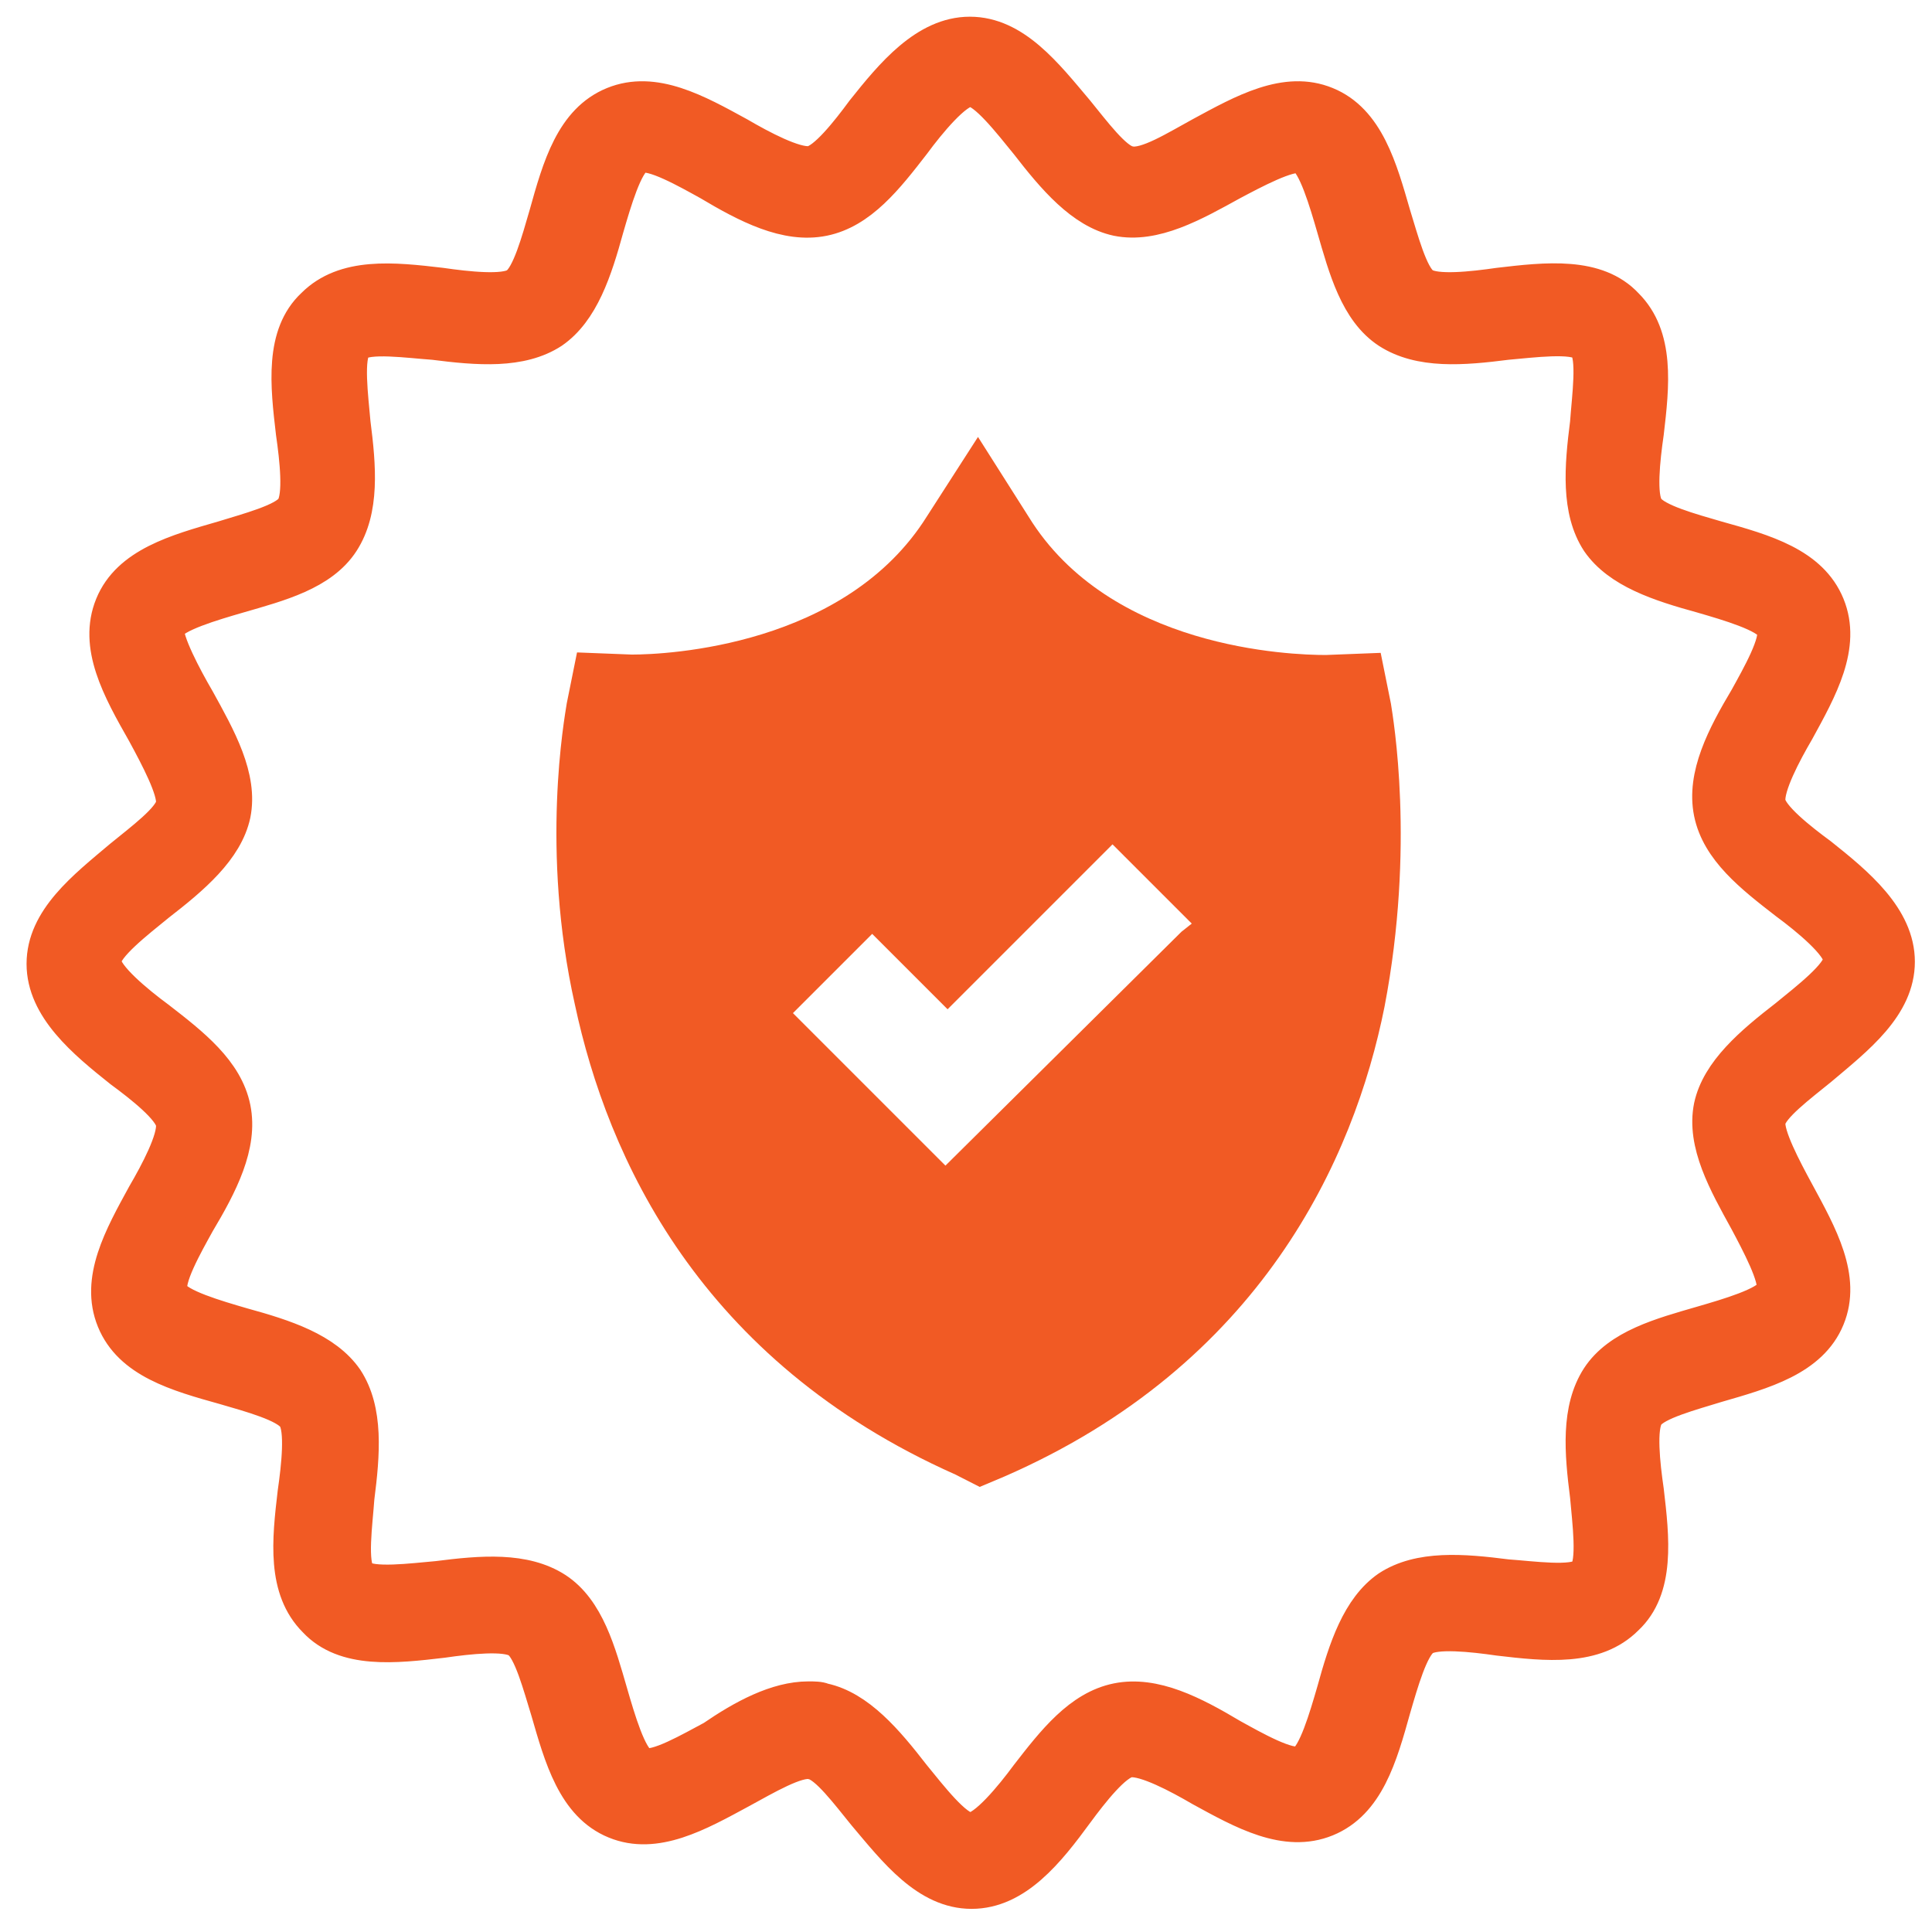
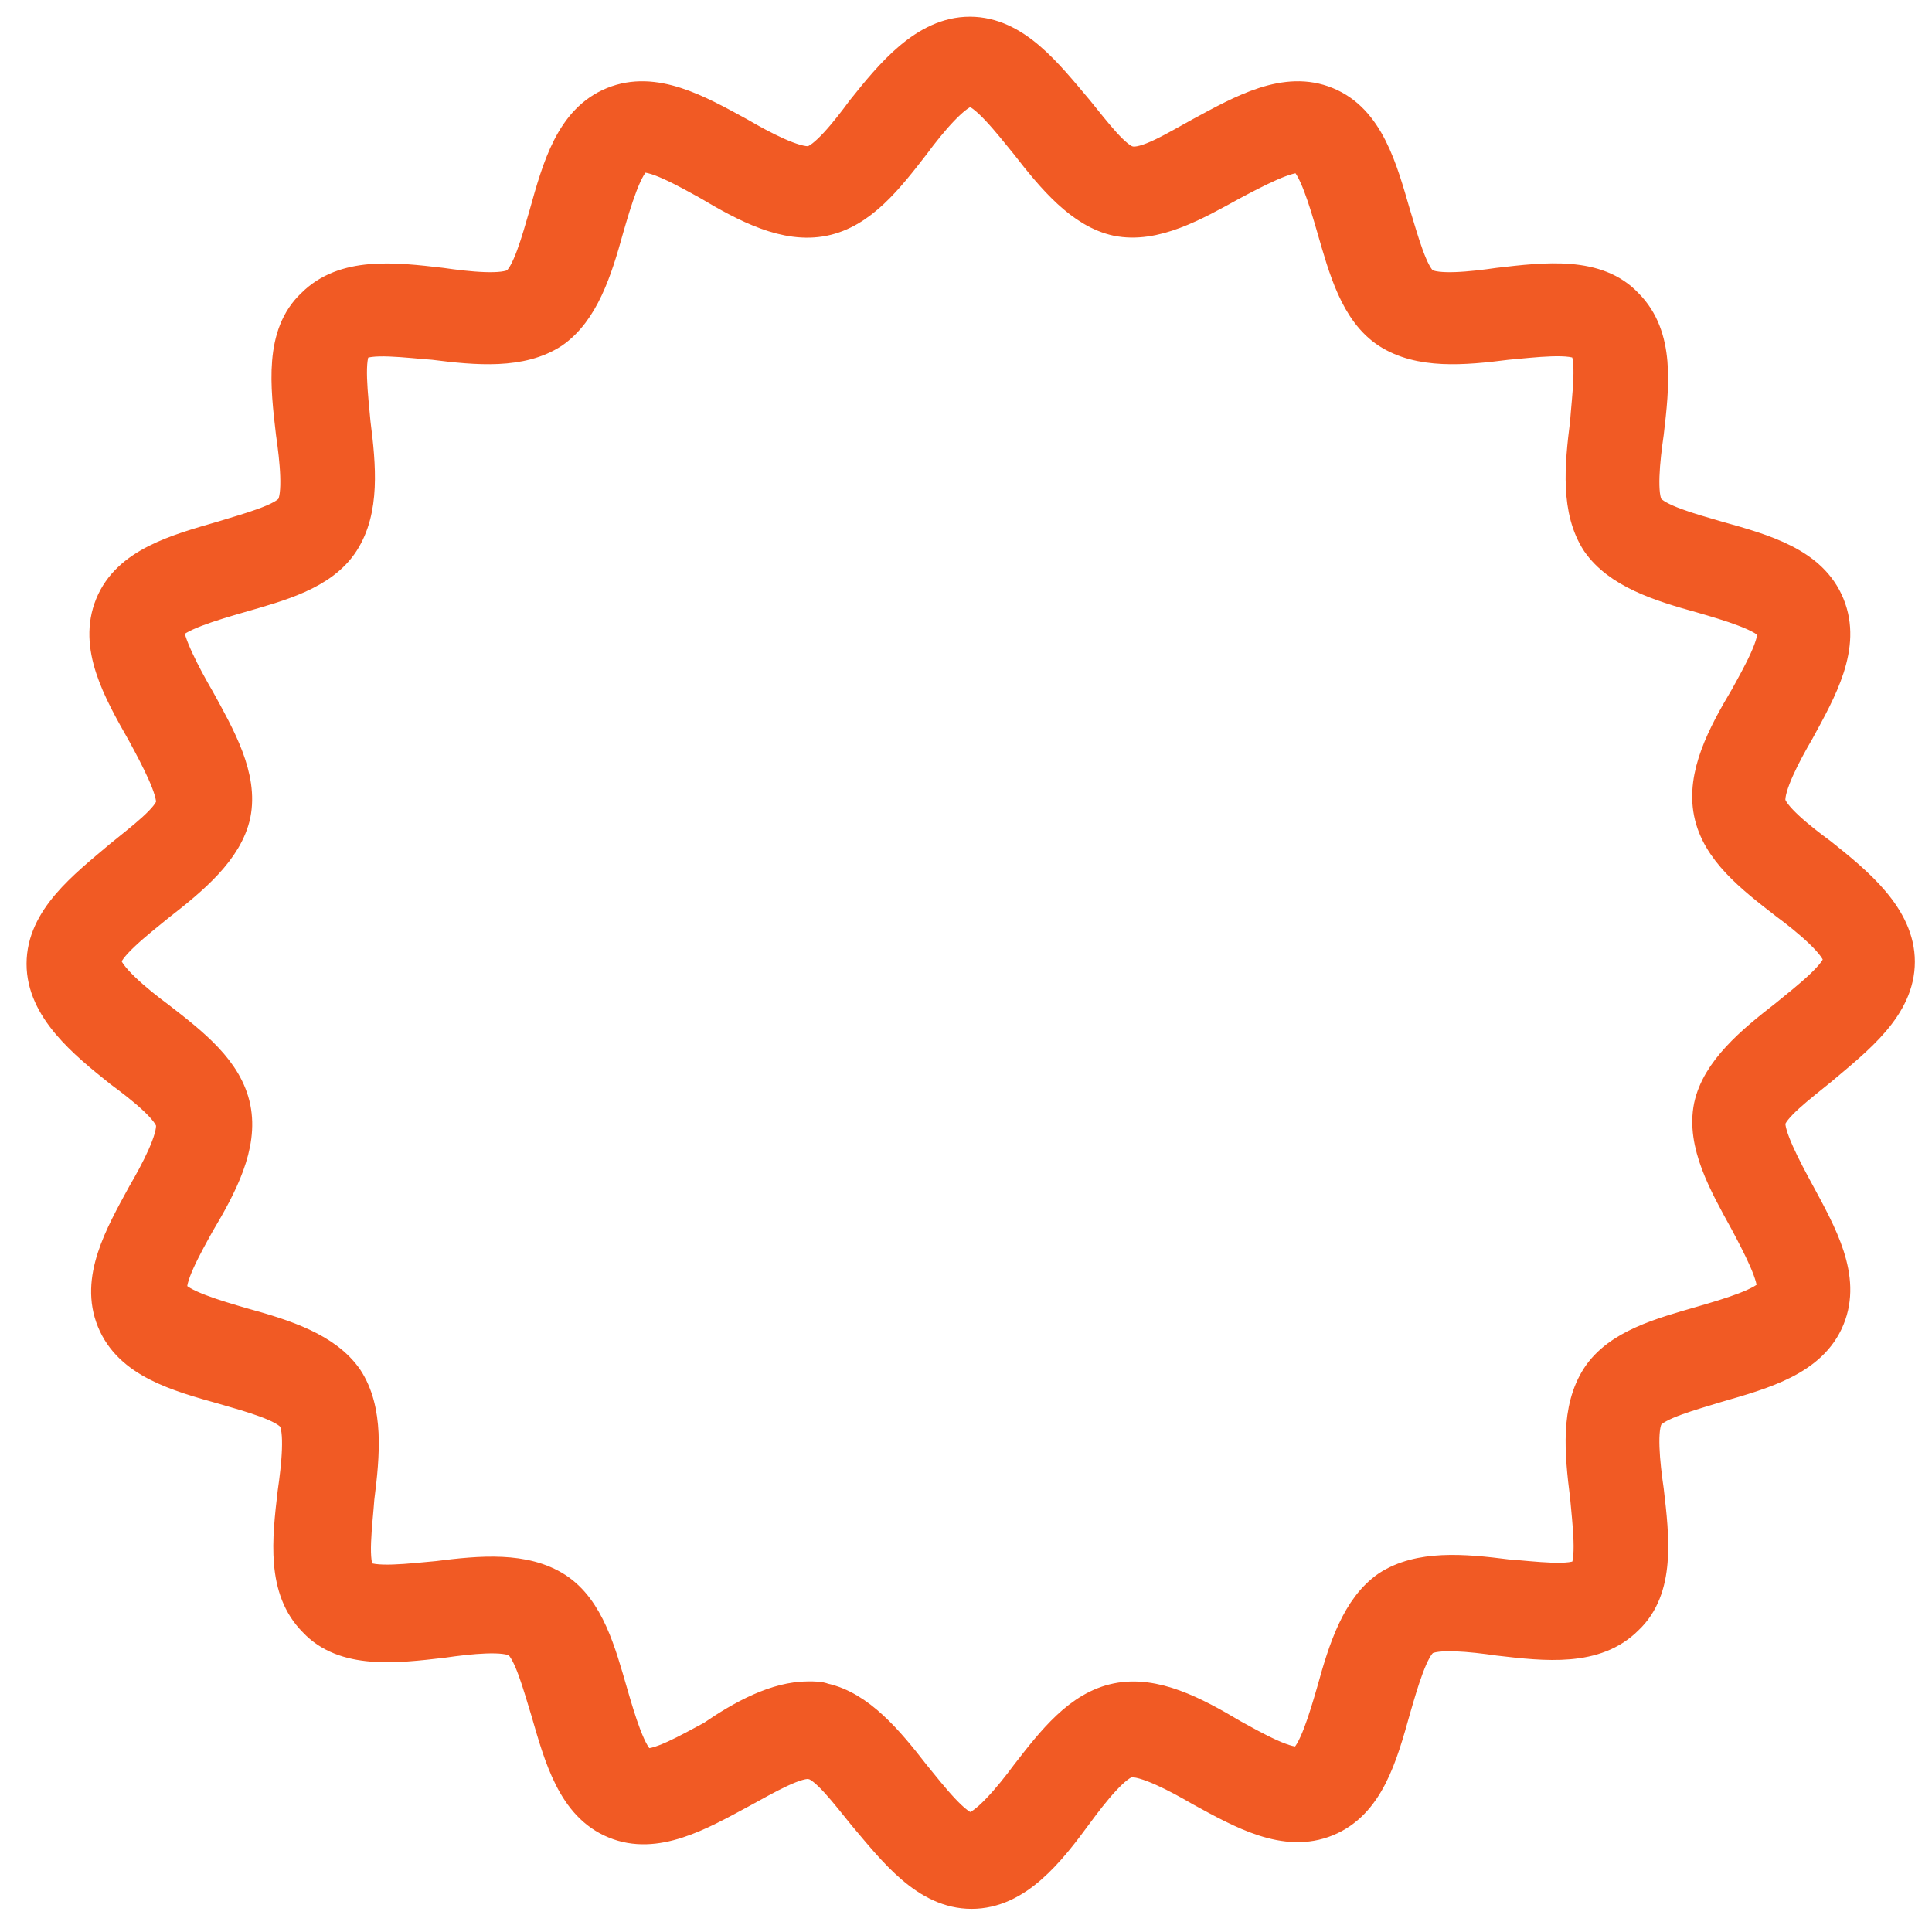
<svg xmlns="http://www.w3.org/2000/svg" version="1.1" id="Layer_1" x="0px" y="0px" viewBox="0 0 451 451" style="enable-background:new 0 0 451 451;" xml:space="preserve">
  <style type="text/css">
	.st0{fill:#F15A24;stroke:#F15A24;stroke-width:7;stroke-miterlimit:10;}
	.st1{fill:#F15A24;}
</style>
  <path class="st0" d="M226.8,442.1c-10.7,0-18.2-9.8-25.3-18.2c-4-4.9-8.9-11.5-12-12c-3.1-0.9-10.7,3.6-16.4,6.7  c-9.8,5.3-20,11.1-29.7,7.1c-9.8-4-12.9-15.5-16-26.2c-1.8-5.8-4-14.2-6.7-16c-2.7-1.8-11.1-0.9-17.3,0c-11.1,1.3-23.1,2.7-30.2-4.9  c-7.5-7.5-6.2-19.1-4.9-30.2c0.9-6.2,1.8-14.7,0-17.3c-1.8-2.7-9.8-4.9-16-6.7c-11.1-3.1-22.2-6.2-26.2-16s1.8-20,7.1-29.7  c3.1-5.3,7.1-12.9,6.7-16.4c-0.4-3.1-7.1-8.4-12-12c-8.4-6.7-18.2-14.7-18.2-25.3c0-10.7,9.8-18.2,18.2-25.3c4.9-4,11.5-8.9,12-12  c0.4-3.1-3.6-10.7-6.7-16.4c-5.8-10.2-11.5-20.4-7.5-30.2s15.5-12.9,26.2-16c5.8-1.8,14.2-4,16-6.7c1.8-2.7,0.9-11.1,0-17.3  c-1.3-11.1-2.7-23.1,4.9-30.2c7.5-7.5,19.1-6.2,30.2-4.9c6.2,0.9,14.7,1.8,17.3,0c2.7-1.8,4.9-9.8,6.7-16c3.1-11.1,6.2-22.2,16-26.2  s20,1.8,29.7,7.1c5.3,3.1,12.9,7.1,16.4,6.7c3.1-0.4,8.4-7.1,12-12c6.7-8.4,14.7-18.2,25.3-18.2c10.7,0,18.2,9.8,25.3,18.2  c4,4.9,8.9,11.5,12,12c3.6,0.9,10.7-3.6,16.4-6.7c9.8-5.3,20-11.1,29.7-7.1c9.8,4,12.9,15.5,16,26.2c1.8,5.8,4,14.2,6.7,16  s11.1,0.9,17.3,0c11.1-1.3,23.1-2.7,30.2,4.9c7.5,7.5,6.2,19.1,4.9,30.2c-0.9,6.2-1.8,14.7,0,17.3c1.8,2.7,9.8,4.9,16,6.7  c11.1,3.1,22.2,6.2,26.2,16c4,9.8-1.8,20-7.1,29.7c-3.1,5.3-7.1,12.9-6.7,16.4c0.4,3.1,7.1,8.4,12,12c8.4,6.7,18.2,14.7,18.2,25.3  c0,10.7-9.8,18.2-18.2,25.3c-4.9,4-11.5,8.9-12,12c-0.4,3.1,3.6,10.7,6.7,16.4c5.3,9.8,11.1,20,7.1,29.7c-4,9.8-15.5,12.9-26.2,16  c-5.8,1.8-14.2,4-16,6.7c-1.8,2.7-0.9,11.1,0,17.3c1.3,11.1,2.7,23.1-4.9,30.2c-7.5,7.5-19.1,6.2-30.2,4.9c-6.2-0.9-14.7-1.8-17.3,0  s-4.9,9.8-6.7,16c-3.1,11.1-6.2,22.2-16,26.2s-20-1.8-29.7-7.1c-5.3-3.1-12.9-7.1-16.4-6.7c-3.1,0.4-8.4,7.1-12,12  C245.1,432.4,237.5,442.1,226.8,442.1z M188.7,396c1.3,0,2.7,0,3.6,0.4c8.4,1.8,15.1,9.8,21.3,17.8c4,4.9,9.8,12.4,12.9,12.4  c3.1,0,9.3-7.5,12.9-12.4c6.2-8,12.4-16,21.3-17.8c8.9-1.8,18.2,3.1,27.1,8.4c4.9,2.7,13.3,7.5,16,6.2c2.7-1.3,5.3-10.2,7.1-16.4  c2.7-9.8,5.8-19.5,12.9-24.4c7.5-4.9,17.8-4,28-2.7c5.8,0.4,15.5,1.8,17.8-0.4c2.2-2.2,0.9-12,0.4-17.8c-1.3-10.2-2.2-20.4,2.7-28  c4.9-7.5,15.1-10.2,24.4-12.9c6.2-1.8,15.1-4.4,16.4-7.1c0.9-2.7-3.6-11.1-6.2-16c-4.9-8.9-10.2-18.2-8.4-27.1  c1.8-8.4,9.8-15.1,17.8-21.3c4.9-4,12.4-9.8,12.4-12.9c0-3.1-7.5-9.3-12.4-12.9c-8-6.2-16-12.4-17.8-21.3  c-1.8-8.9,3.1-18.2,8.4-27.1c2.7-4.9,7.5-13.3,6.2-16c-1.3-2.7-10.2-5.3-16.4-7.1c-9.8-2.7-19.5-5.8-24.4-12.9  c-4.9-7.5-4-17.8-2.7-28c0.4-5.8,1.8-15.5-0.4-17.8c-2.2-2.2-12-0.9-17.8-0.4c-10.2,1.3-20.4,2.2-28-2.7  c-7.5-4.9-10.2-15.1-12.9-24.4c-1.8-6.2-4.4-15.1-7.1-16.4c-2.7-0.9-11.1,3.6-16,6.2c-8.9,4.9-18.2,10.2-27.1,8.4  c-8.4-1.8-15.1-9.8-21.3-17.8c-4-4.9-9.8-12.4-12.9-12.4c-3.1,0-9.3,7.5-12.9,12.4c-6.2,8-12.4,16-21.3,17.8  c-8.9,1.8-18.2-3.1-27.1-8.4c-4.9-2.7-13.3-7.5-16-6.2c-2.7,1.3-5.3,10.2-7.1,16.4c-2.7,9.8-5.8,19.5-12.9,24.4  c-7.5,4.9-17.8,4-28,2.7c-5.8-0.4-15.5-1.8-17.8,0.4c-2.2,2.2-0.9,12-0.4,17.8c1.3,10.2,2.2,20.4-2.7,28s-15.1,10.2-24.4,12.9  c-6.2,1.8-15.1,4.4-16.4,7.1c-0.4,2.7,4,11.1,7.1,16.4c4.9,8.9,10.2,18.2,8.4,27.1c-1.8,8.4-9.8,15.1-17.8,21.3  c-4.9,4-12.4,9.8-12.4,12.9c0,3.1,7.5,9.3,12.4,12.9c8,6.2,16,12.4,17.8,21.3c1.8,8.9-3.1,18.2-8.4,27.1c-2.7,4.9-7.5,13.3-6.2,16  c1.3,2.7,10.2,5.3,16.4,7.1c9.8,2.7,19.5,5.8,24.4,12.9c4.9,7.5,4,17.8,2.7,28c-0.4,5.8-1.8,15.5,0.4,17.8c2.2,2.2,12,0.9,17.8,0.4  c10.2-1.3,20.4-2.2,28,2.7c7.5,4.9,10.2,15.1,12.9,24.4c1.8,6.2,4.4,15.1,7.1,16.4c2.7,1.3,11.1-3.6,16-6.2  C173.1,400.4,181.1,396,188.7,396z" />
-   <path class="st1" d="M324.7,164.3l-2.4-11.9l-12.8,0.5c-8.1,0-50.4-1.4-69.4-32.3L228.3,102l-11.9,18.5  c-19,30.4-60.8,32.3-68.9,32.3l-12.8-0.5l-2.4,11.9c-0.5,3.3-6.2,34.2,1.9,70.3c7.6,35.6,29,83.1,88.8,109.7l5.7,2.9l5.7-2.4  c59.9-26.1,81.7-74.1,88.8-109.7C330.4,197.5,325.2,167.6,324.7,164.3z M275.8,217.5l-55.1,54.6l-1.9-1.9l-33.7-33.7l18.5-18.5  l17.6,17.6l38.5-38.5l18.5,18.5L275.8,217.5z" />
</svg>